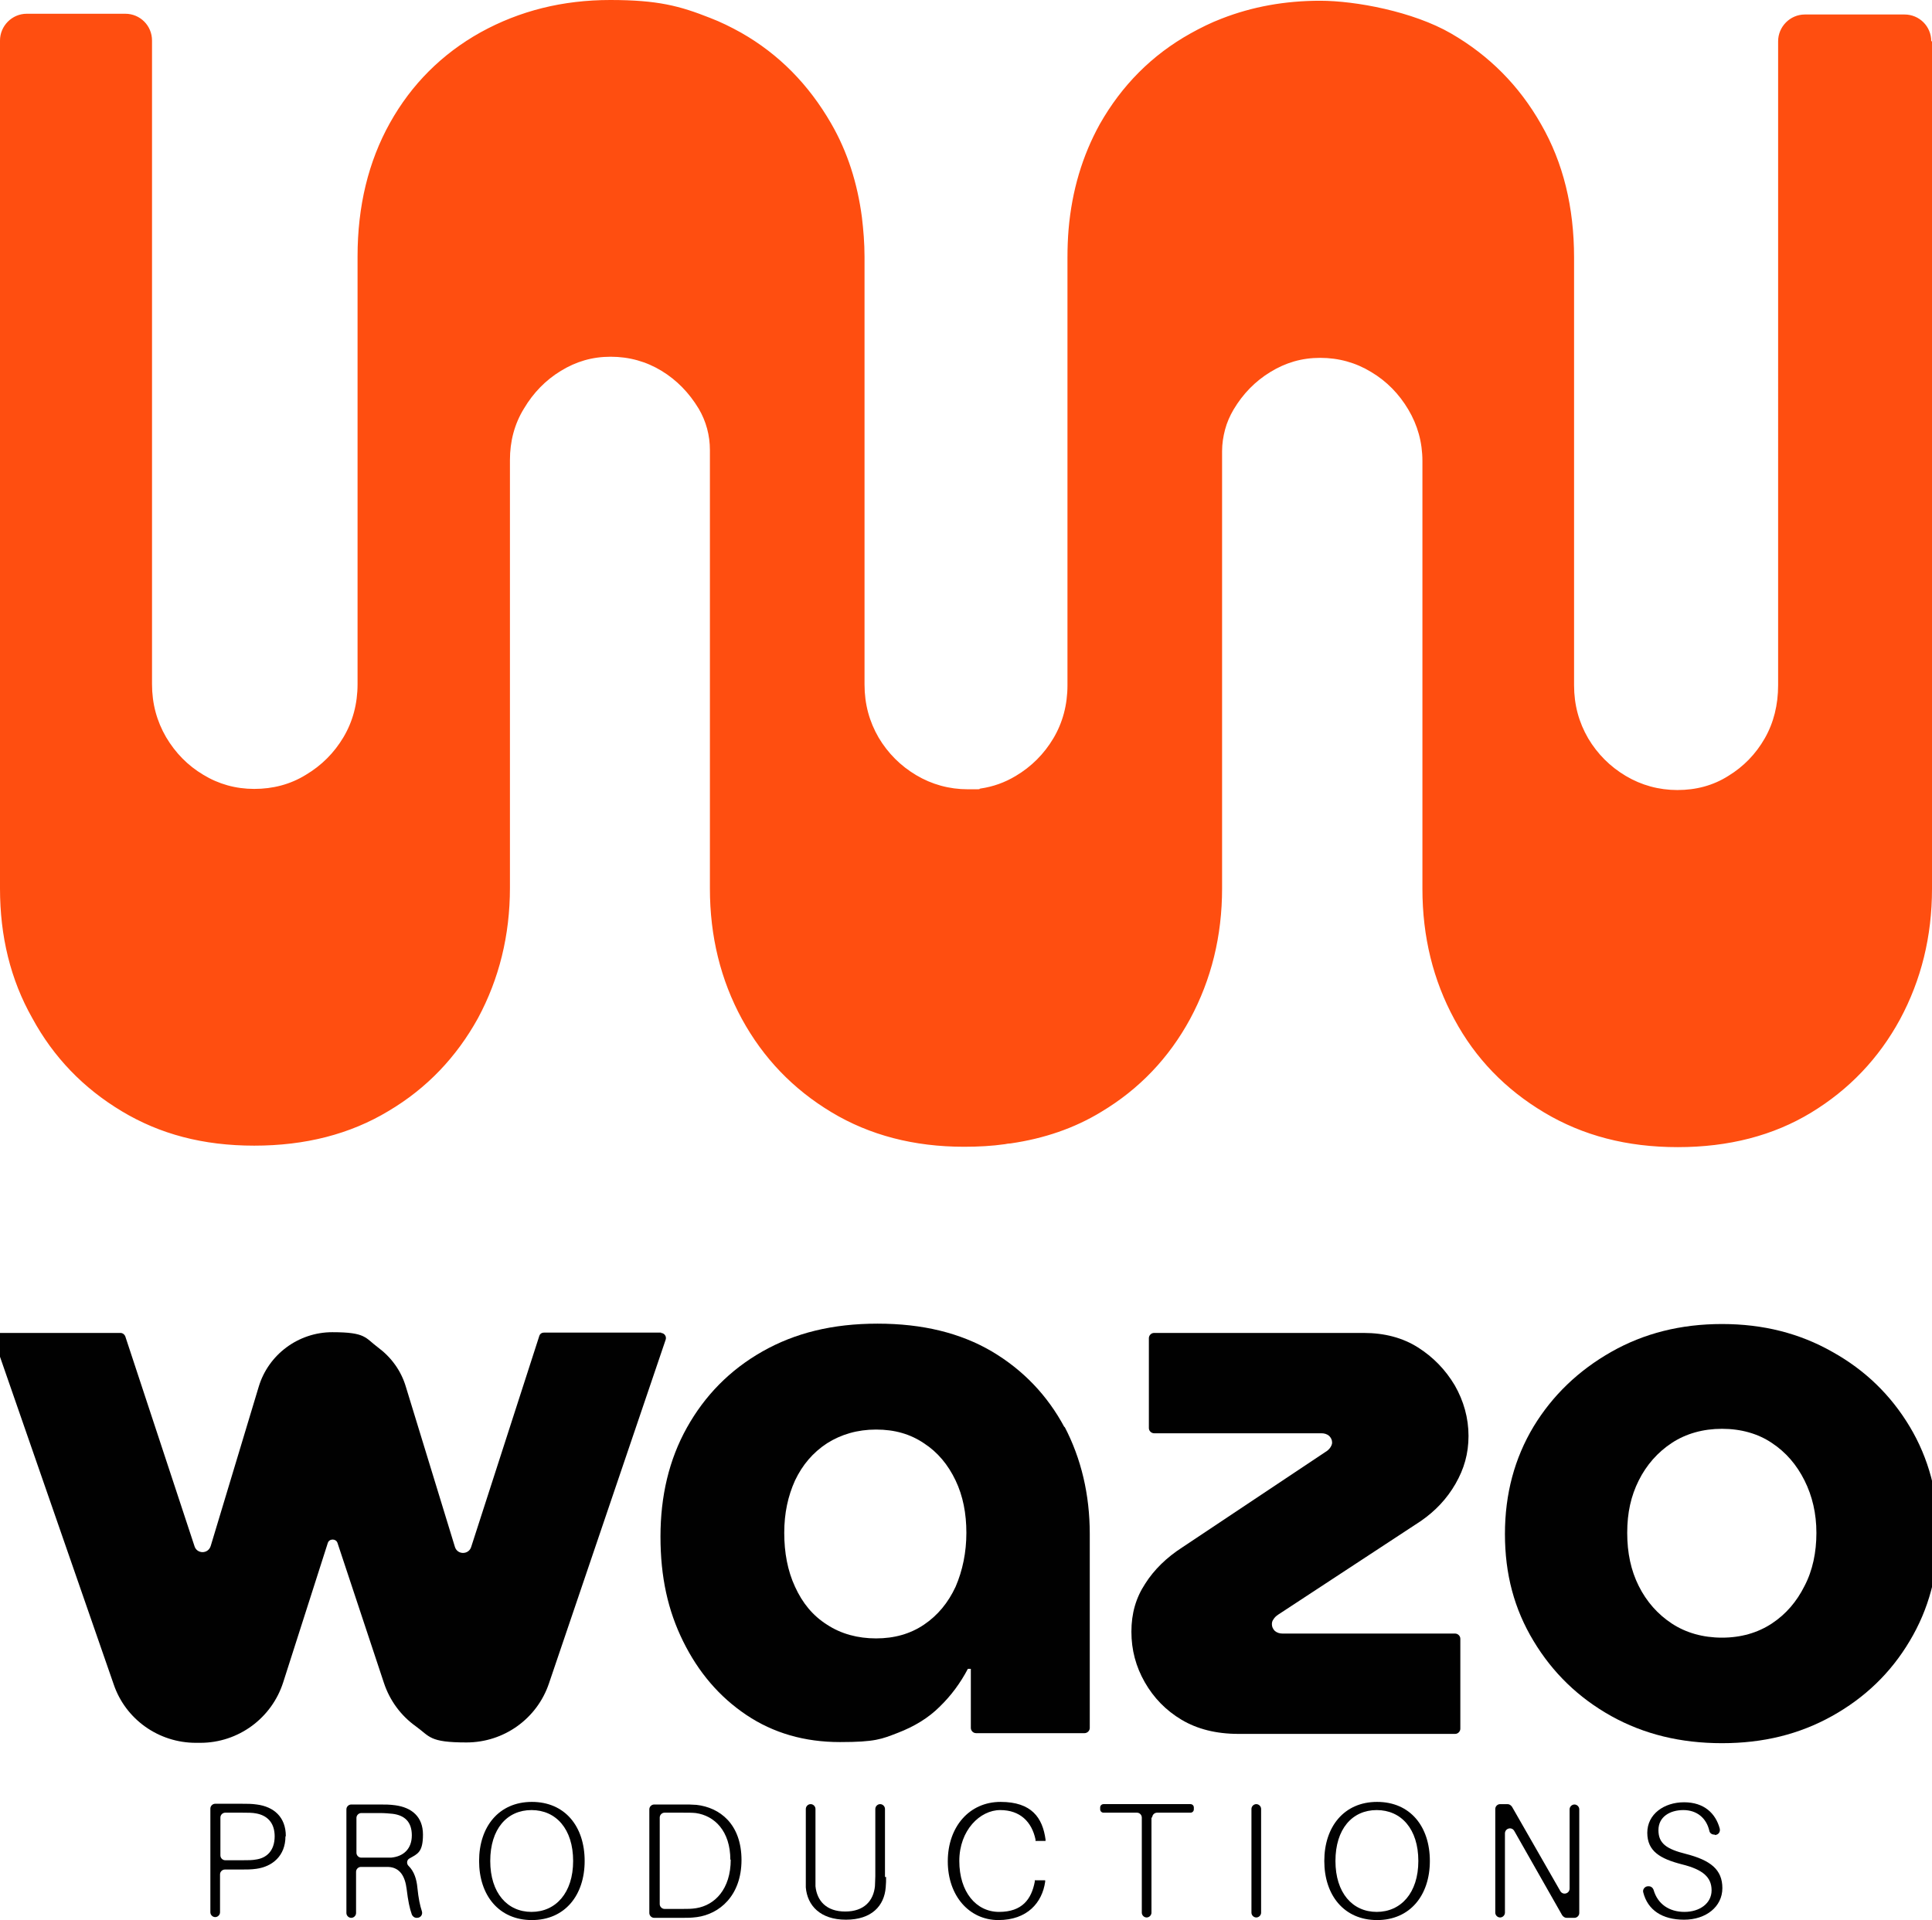
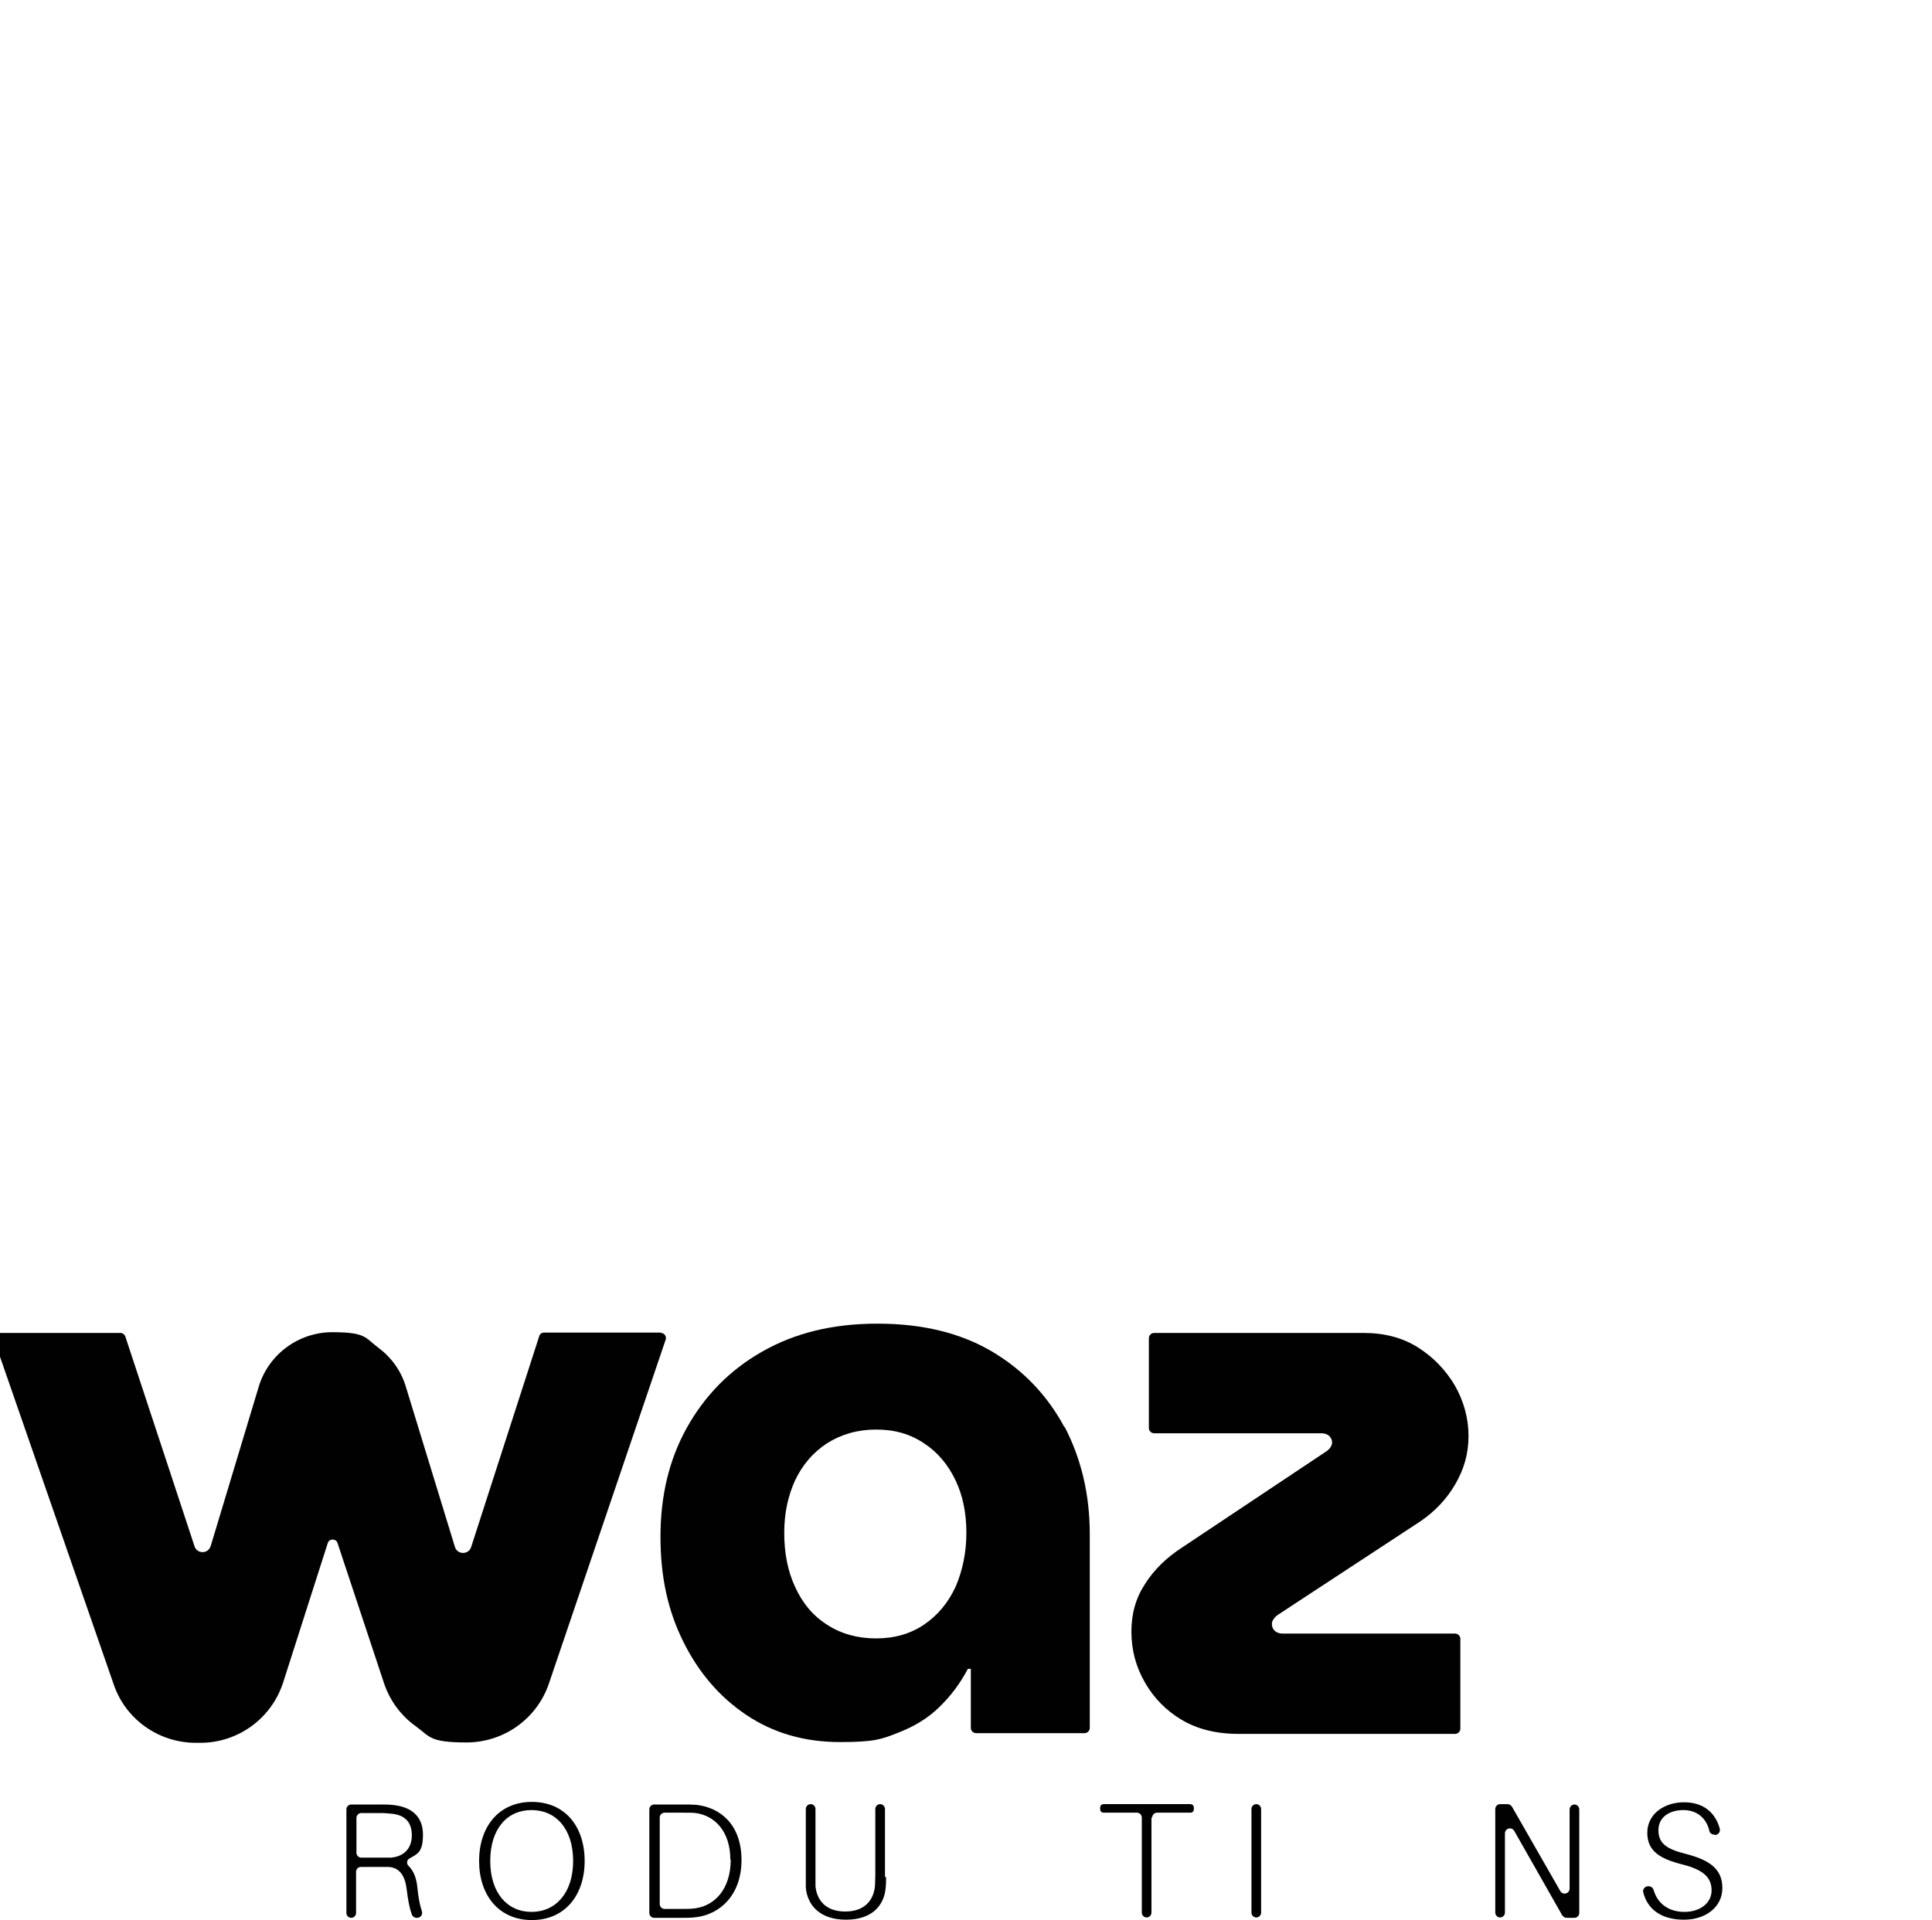
<svg xmlns="http://www.w3.org/2000/svg" class="logo-vertical" version="1.1" viewBox="0 0 519.8 516.7">
-   <path class="logo-wave" fill="#ff4e10" d="M519.8,11.1v228.1c0,12.8-2.9,24.5-8.6,35.1-5.7,10.5-13.7,18.9-23.9,25.1-10.2,6.2-22.2,9.3-35.9,9.3s-25.5-3.1-35.9-9.3c-10.4-6.2-18.5-14.5-24.2-25.1-5.7-10.5-8.6-22.2-8.6-35.1v-115.1c0-5.1-1.3-9.7-3.8-13.9-2.5-4.2-5.8-7.6-10-10.1-4.1-2.5-8.7-3.8-13.7-3.8s-9.3,1.3-13.4,3.8c-4.1,2.5-7.4,5.9-9.9,10.1-1,1.7-1.8,3.5-2.3,5.4-.5,1.9-.8,3.8-.8,5.8v117.7c0,12.8-2.9,24.5-8.6,35.1-5.7,10.5-13.7,18.9-23.9,25-7.2,4.4-15.4,7.2-24.4,8.5-.5,0-1,.1-1.5.2-3.5.5-7.2.7-11,.7-13.5,0-25.4-3.1-35.7-9.3-10.3-6.2-18.3-14.5-24.1-25.1-5.7-10.5-8.6-22.2-8.6-35.1v-118c0-3.9-1-7.7-3-11.1h0c-2.6-4.3-5.9-7.7-10-10.2-4.1-2.5-8.7-3.8-13.7-3.8s-9.3,1.3-13.4,3.8c-4.1,2.5-7.4,5.9-9.9,10.1-2.6,4.2-3.8,8.9-3.8,13.9v115.1c0,12.8-2.9,24.5-8.6,35.1-5.8,10.5-13.8,18.9-24.1,25-10.3,6.2-22.3,9.3-36.1,9.3s-25.4-3.1-35.7-9.3c-10.3-6.2-18.3-14.5-24-25C2.8,263.6,0,251.9,0,239.1V10.9c0-3.9,3.2-7.2,7.2-7.2h26.5c4,0,7.2,3.2,7.2,7.2v173.2c0,5.3,1.3,10,3.8,14.3,2.5,4.2,5.8,7.6,10,10.1,4.1,2.5,8.7,3.8,13.7,3.8s9.7-1.2,13.9-3.8c4.2-2.5,7.6-5.9,10.1-10.1,2.5-4.2,3.8-9,3.8-14.3v-115.1c0-13.5,2.9-25.5,8.7-35.9,5.8-10.4,14-18.6,24.4-24.4C139.8,2.9,151.4,0,164.2,0s18.7,1.6,26.8,4.8c2.9,1.1,5.7,2.5,8.4,4,10.2,5.8,18.2,14,24.2,24.4,4.4,7.6,7.1,16.1,8.3,25.3.4,3.4.7,6.9.7,10.6v115.1c0,5.3,1.3,10,3.8,14.3,2.5,4.2,5.9,7.6,10.1,10.1,4.2,2.5,8.9,3.8,13.9,3.8s2.3,0,3.4-.2c3.4-.5,6.5-1.6,9.5-3.4,4.2-2.5,7.6-5.9,10.1-10.1,2.5-4.2,3.8-9,3.8-14.3v-115.1c0-2.6.1-5.2.3-7.6.9-10.4,3.7-19.8,8.4-28.3,5.9-10.4,14-18.6,24.4-24.4,2.7-1.5,5.5-2.9,8.4-4,8.2-3.2,17-4.8,26.5-4.8s25,2.9,35.2,8.8,18.3,14,24.2,24.4c6,10.4,8.9,22.4,8.9,35.9v115.1c0,5.3,1.3,10,3.8,14.3,2.5,4.2,5.9,7.6,10.1,10.1,4.2,2.5,8.9,3.8,13.9,3.8s9.6-1.2,13.7-3.8c4.1-2.5,7.4-5.9,9.8-10.1,2.4-4.2,3.6-9,3.6-14.3V11.1c0-3.9,3.2-7.2,7.2-7.2h26.8c4,0,7.2,3.2,7.2,7.2h0Z" />
  <g class="logo-wazo">
    <path fill="#010101" d="M286.4,384.1c-4.6-8.6-11.1-15.4-19.5-20.4-8.5-5-18.7-7.5-30.8-7.5s-22.2,2.5-31,7.5c-8.8,5-15.5,11.9-20.3,20.5-4.8,8.6-7.1,18.4-7.1,29.3s2,19.9,6.1,28.2c4.1,8.3,9.7,14.9,17,19.8,7.3,4.9,15.7,7.3,25.2,7.3s11.2-.8,15.6-2.5c4.4-1.7,8.2-4,11.2-7,3.1-3,5.6-6.4,7.6-10.2h.8v15.9c0,.7.6,1.4,1.4,1.4h29.2c.7,0,1.4-.6,1.4-1.4v-52.2c0-10.6-2.3-20.3-6.8-28.9h0ZM257.1,427c-2,4.3-4.8,7.7-8.5,10.2-3.7,2.5-8,3.7-12.9,3.7s-9.4-1.2-13.2-3.7c-3.8-2.4-6.6-5.8-8.6-10.2-2-4.3-2.9-9.2-2.9-14.5s1-9.9,2.9-14.1c2-4.2,4.8-7.5,8.6-10,3.8-2.4,8.2-3.7,13.2-3.7s9.2,1.2,12.9,3.7c3.7,2.4,6.5,5.8,8.5,10,2,4.2,2.9,8.9,2.9,14.1s-1,10.1-2.9,14.5Z" />
    <path fill="#010101" d="M345,439.6h46.5c.7,0,1.4.6,1.4,1.4v24.2c0,.7-.6,1.4-1.4,1.4h-58.3c-6,0-11.1-1.3-15.3-3.8-4.2-2.5-7.5-5.9-9.9-10.1s-3.6-8.7-3.6-13.6,1.2-9.1,3.7-12.9c2.4-3.8,5.8-7.1,10-9.8l38.4-25.6c.7-.4,1.2-.9,1.5-1.4.3-.5.4-.9.4-1.2,0-.7-.3-1.3-.8-1.8-.6-.5-1.3-.7-2.1-.7h-45c-.7,0-1.4-.6-1.4-1.4v-24.2c0-.7.6-1.4,1.4-1.4h56.4c5.6,0,10.5,1.3,14.6,3.9,4.1,2.6,7.4,6,9.9,10.2,2.4,4.2,3.7,8.8,3.7,13.6s-1.2,8.9-3.5,12.9c-2.3,4-5.4,7.3-9.3,10l-38.4,25.2c-.6.4-1,.8-1.3,1.3-.3.4-.4.8-.4,1.3,0,.7.3,1.3.8,1.8.6.5,1.3.7,2.1.7h0Z" />
-     <path fill="#010101" d="M513.8,383.9c-5.1-8.5-12-15.2-20.8-20.1-8.8-5-18.6-7.5-29.7-7.5s-21,2.5-29.8,7.5c-8.8,5-15.8,11.7-20.9,20.1-5.1,8.5-7.7,18.1-7.7,28.9s2.5,20.2,7.7,28.8c5.1,8.5,12.1,15.3,20.9,20.2,8.8,4.9,18.7,7.3,29.8,7.3s20.8-2.4,29.6-7.3,15.8-11.6,20.9-20.2c5.1-8.5,7.7-18.1,7.7-28.8s-2.6-20.4-7.7-28.9ZM485.5,426.8c-2.1,4.2-5,7.6-8.8,10.1-3.8,2.5-8.3,3.8-13.4,3.8s-9.7-1.3-13.5-3.8c-3.8-2.5-6.8-5.9-8.9-10.1-2.1-4.2-3.1-8.9-3.1-14.3s1-9.9,3.1-14.1c2.1-4.2,5.1-7.6,8.9-10.1,3.8-2.5,8.4-3.8,13.5-3.8s9.7,1.3,13.4,3.8c3.8,2.5,6.7,5.9,8.8,10.1,2.1,4.2,3.2,8.9,3.2,14.1s-1,10.1-3.2,14.3Z" />
    <path fill="#010101" d="M177.8,358.7c.9,0,1.6.9,1.3,1.8l-31.4,92.5c-3.2,9.5-12.1,15.9-22.2,15.9s-9.8-1.6-13.7-4.4c-3.9-2.8-6.9-6.8-8.5-11.6l-12.5-37.7c-.4-1.2-2.2-1.2-2.6,0l-12,37.5c-3.1,9.7-12.1,16.3-22.3,16.3h-1.2c-10,0-18.9-6.3-22.1-15.7L-1.6,360.5c-.3-.9.3-1.8,1.3-1.8h32.7c.6,0,1.1.4,1.3.9l18.6,56.4c.6,2.2,3.7,2.3,4.4,0l12.9-42.8c2.6-8.7,10.7-14.7,19.8-14.7s8.8,1.5,12.3,4.1c3.5,2.6,6.2,6.2,7.5,10.6l13.2,43.1c.7,2.2,3.8,2.1,4.4-.1l18.3-56.7c.2-.6.7-.9,1.3-.9h31.5,0Z" />
  </g>
  <g class="logo-productions">
-     <path fill="#010101" d="M76.8,494.2c0,5.2-3.5,8.1-7.8,8.7-1.4.2-2.6.2-4.1.2h-4.4c-.7,0-1.3.6-1.3,1.3v10.2c0,.7-.6,1.3-1.3,1.3h0c-.7,0-1.3-.6-1.3-1.3v-27.9c0-.7.6-1.3,1.3-1.3h7.1c1.6,0,2.7,0,4.1.2,4.6.6,7.8,3.4,7.8,8.5h0ZM73.9,494.2c0-3.9-2.2-5.7-5-6.2-1-.2-2.2-.2-3.7-.2h-4.6c-.7,0-1.3.6-1.3,1.3v10.2c0,.7.6,1.3,1.3,1.3h4.6c1.5,0,2.7,0,3.7-.2,2.8-.4,5-2.3,5-6.3h0Z" />
    <path fill="#010101" d="M112.1,516.1h0c-.6,0-1.1-.4-1.3-.9-.6-1.7-1-3.6-1.4-6.9-.4-3.2-1.7-5.8-5-5.9-.8,0-1.7,0-2.4,0h-4.9c-.7,0-1.3.6-1.3,1.3v11.1c0,.7-.6,1.3-1.3,1.3h0c-.7,0-1.3-.6-1.3-1.3v-27.9c0-.7.6-1.3,1.3-1.3h7.6c1.6,0,2.7,0,4.2.2,4.5.6,7.5,3.1,7.5,7.9s-1.5,5.2-3.6,6.4c-.8.4-.9,1.5-.2,2.1,1.4,1.4,2.1,3.5,2.3,5.8.3,2.9.7,4.8,1.2,6.3.3.9-.3,1.8-1.3,1.8h0ZM102.1,499.9c1.3,0,2.1,0,3.1,0,3.4-.3,5.6-2.4,5.6-6s-1.9-5.4-5.2-5.8c-1.1-.1-2-.2-3.5-.2h-4.9c-.7,0-1.3.6-1.3,1.3v9.4c0,.7.6,1.3,1.3,1.3h4.9Z" />
    <path fill="#010101" d="M157.3,500.8c0,9.2-5.3,15.9-14.2,15.9s-14.2-6.7-14.2-15.9,5.3-15.9,14.2-15.9,14.2,6.6,14.2,15.9ZM154.2,500.8c0-8.6-4.6-13.7-11.2-13.7s-11.1,5.1-11.1,13.7,4.6,13.7,11.1,13.7,11.2-5.1,11.2-13.7Z" />
    <path fill="#010101" d="M199.5,500.5c0,9.7-6,14.6-12,15.4-1.6.2-2.3.2-3.9.2h-7.6c-.7,0-1.3-.6-1.3-1.3v-27.9c0-.7.6-1.3,1.3-1.3h7.7c1.6,0,2.3,0,3.7.1,6.2.7,12.1,5.1,12.1,14.9h0ZM196.5,500.5c0-7.8-4.3-11.9-9.3-12.6-1-.1-1.9-.1-3.5-.1h-4.9c-.7,0-1.3.6-1.3,1.3v23.3c0,.7.6,1.3,1.3,1.3h4.7c1.5,0,2.6,0,3.8-.2,5-.8,9.3-5.1,9.3-13.1h0Z" />
    <path fill="#010101" d="M238.4,505.1c0,.9,0,1.8-.1,2.8-.4,5-3.8,8.7-10.7,8.7s-10.4-3.8-10.8-8.7c0-1.1,0-1.9,0-2.8v-18.3c0-.7.6-1.3,1.3-1.3h0c.7,0,1.3.6,1.3,1.3v18.1c0,1,0,1.9,0,2.7.4,3.9,2.9,6.8,8,6.8s7.6-2.9,8-6.8c0-.8.1-1.7.1-2.7v-18.1c0-.7.6-1.3,1.3-1.3h0c.7,0,1.3.6,1.3,1.3v18.3h0Z" />
-     <path fill="#010101" d="M281.3,495v.4s-2.7,0-2.7,0v-.4c-1-4.7-4.1-7.9-9.5-7.9s-11,5.4-11,13.7,4.5,13.7,10.7,13.7,8.7-3.4,9.6-8.1v-.4h2.8v.4c-.8,5.6-4.8,10.3-12.6,10.3s-13.6-6.5-13.6-15.8,5.8-16,14.2-16,11.3,4.3,12.1,10.1h0Z" />
    <path fill="#010101" d="M309.8,489.1v25.6c0,.7-.6,1.3-1.3,1.3h0c-.7,0-1.3-.6-1.3-1.3v-25.6c0-.7-.6-1.3-1.3-1.3h-9c-.5,0-.9-.4-.9-.9v-.5c0-.5.4-.9.9-.9h23.4c.5,0,.9.4.9.9v.5c0,.5-.4.9-.9.9h-9c-.7,0-1.3.6-1.3,1.3h0Z" />
    <path fill="#010101" d="M336.7,514.7v-27.9c0-.7.6-1.3,1.3-1.3h0c.7,0,1.3.6,1.3,1.3v27.9c0,.7-.6,1.3-1.3,1.3h0c-.7,0-1.3-.6-1.3-1.3Z" />
-     <path fill="#010101" d="M384.7,500.8c0,9.2-5.3,15.9-14.2,15.9s-14.2-6.7-14.2-15.9,5.3-15.9,14.2-15.9,14.2,6.6,14.2,15.9ZM381.6,500.8c0-8.6-4.6-13.7-11.2-13.7s-11.1,5.1-11.1,13.7,4.6,13.7,11.1,13.7,11.2-5.1,11.2-13.7Z" />
    <path fill="#010101" d="M420.3,515.4l-12.9-22.7c-.7-1.2-2.5-.7-2.5.7,0,2.3,0,4.7,0,6.9v14.4c0,.7-.6,1.3-1.3,1.3h0c-.7,0-1.3-.6-1.3-1.3v-27.9c0-.7.6-1.3,1.3-1.3h2c.5,0,.9.3,1.2.7l13,22.7c.7,1.2,2.5.7,2.5-.7,0-2.4,0-4.7,0-6.9v-14.4c0-.7.6-1.3,1.3-1.3h0c.7,0,1.3.6,1.3,1.3v27.9c0,.7-.6,1.3-1.3,1.3h-2.1c-.5,0-.9-.3-1.2-.7h0Z" />
    <path fill="#010101" d="M461.3,493.7h-.1c-.6,0-1.2-.4-1.3-1-.8-3.5-3.4-5.6-7-5.6s-6.7,1.8-6.7,5.4,2.2,5.1,7.4,6.4c6.6,1.7,9.8,4.2,9.8,9.2s-4.4,8.5-10.3,8.5-9.8-2.6-11-7.4c-.2-.8.5-1.6,1.3-1.6h.2c.6,0,1.1.4,1.3,1,1.1,3.8,4.2,5.9,8.3,5.9s7.3-2.3,7.3-5.8-2.3-5.6-8-7c-5.8-1.5-9.3-3.5-9.3-8.5s4.5-8.2,9.9-8.2,8.5,3,9.6,7.1c.2.9-.4,1.7-1.3,1.7h0Z" />
  </g>
</svg>